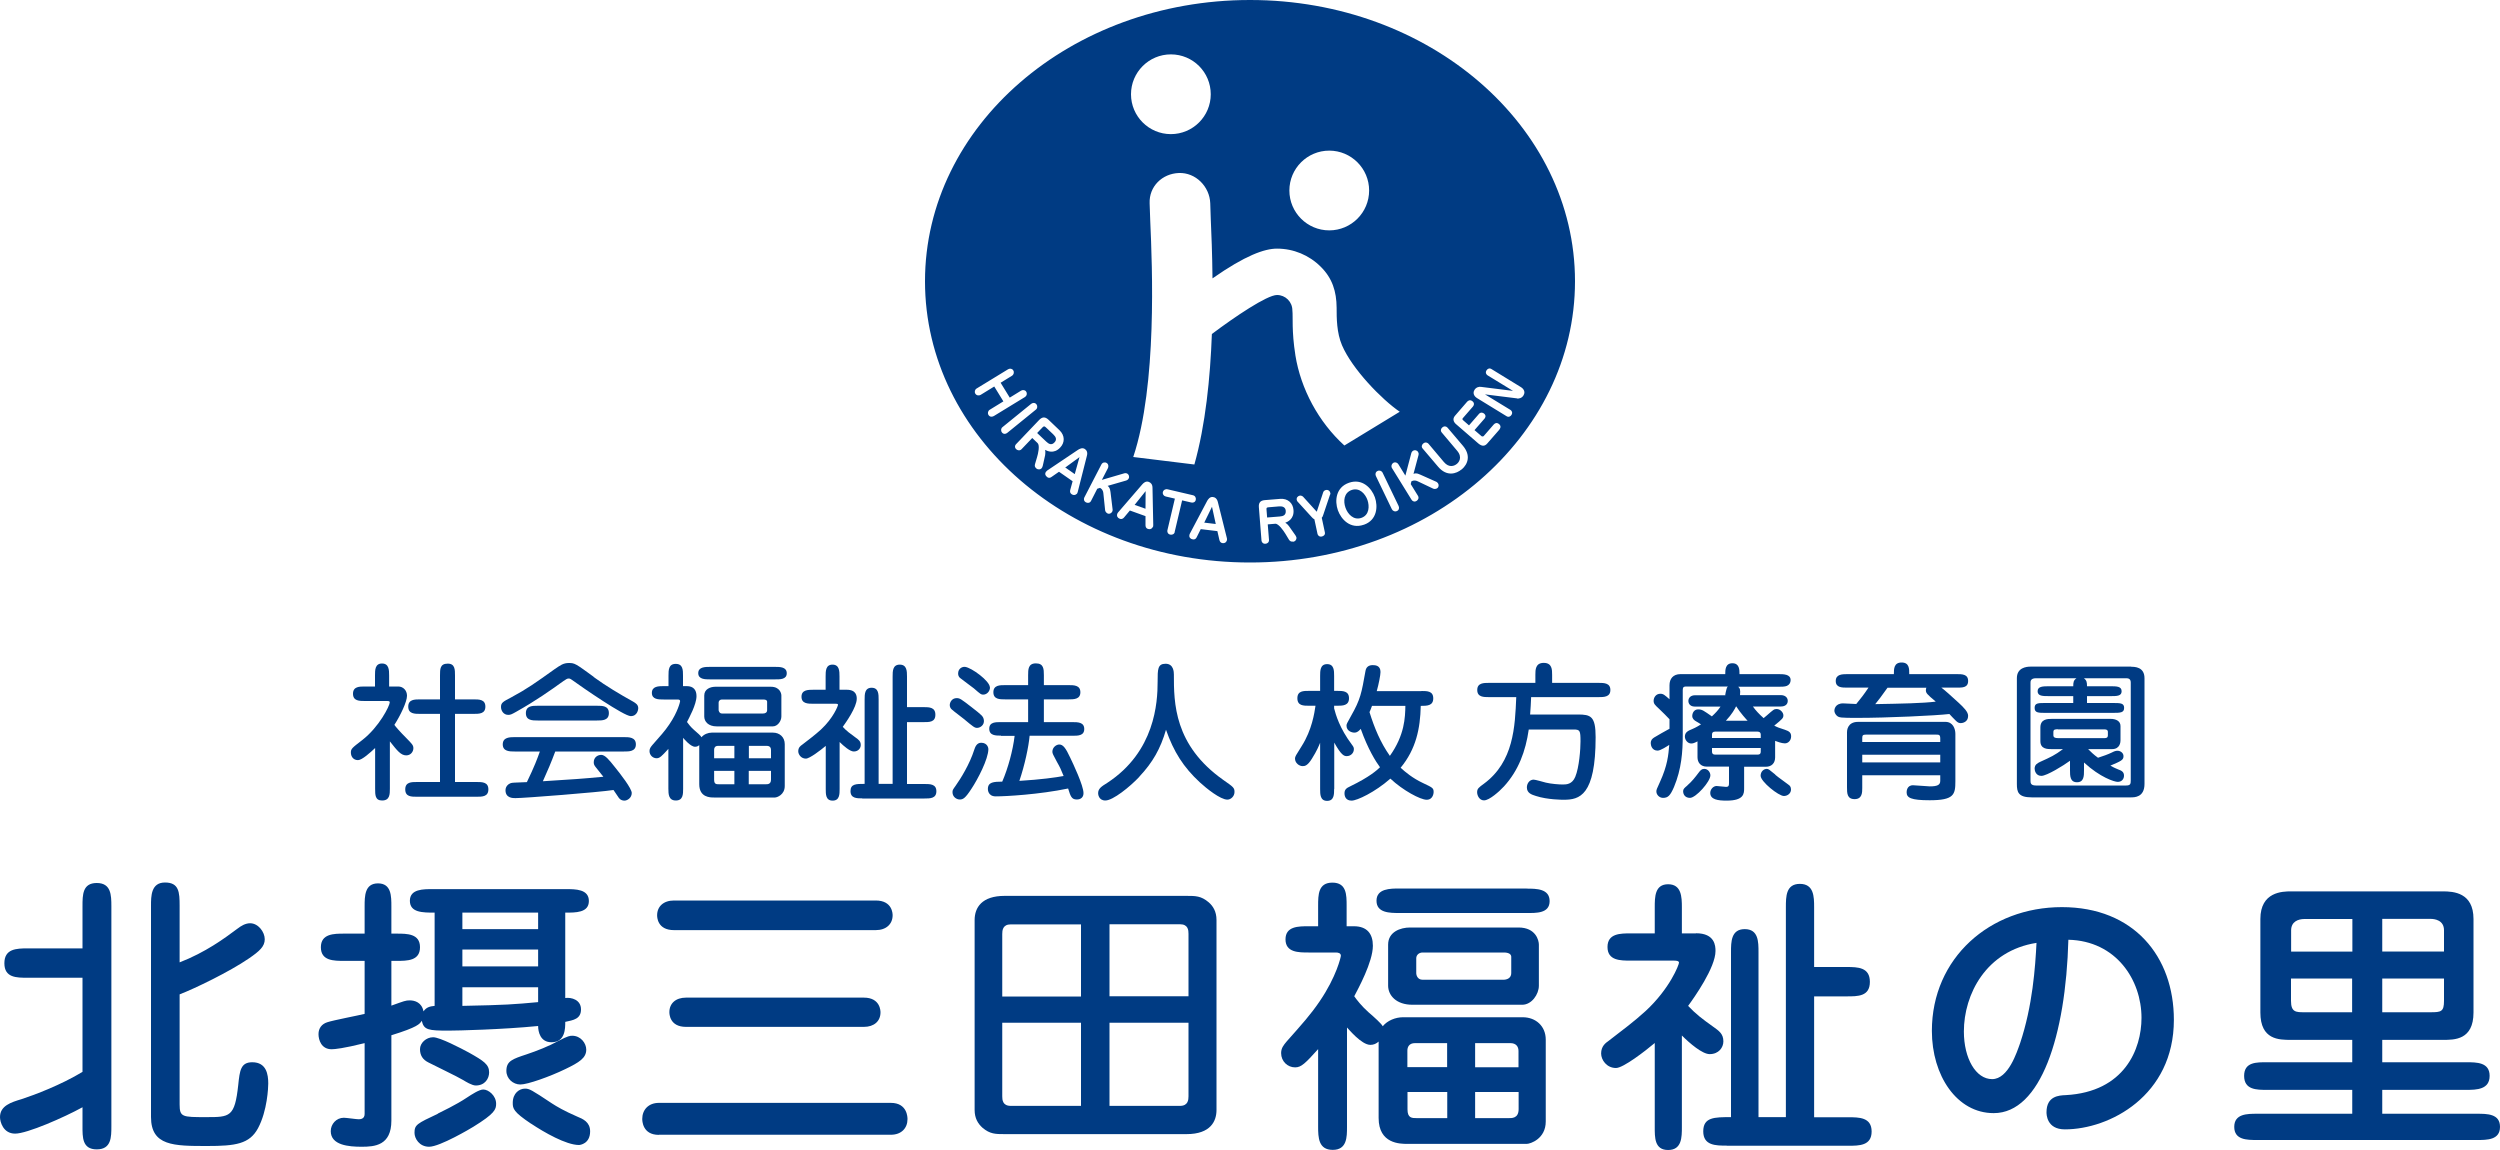
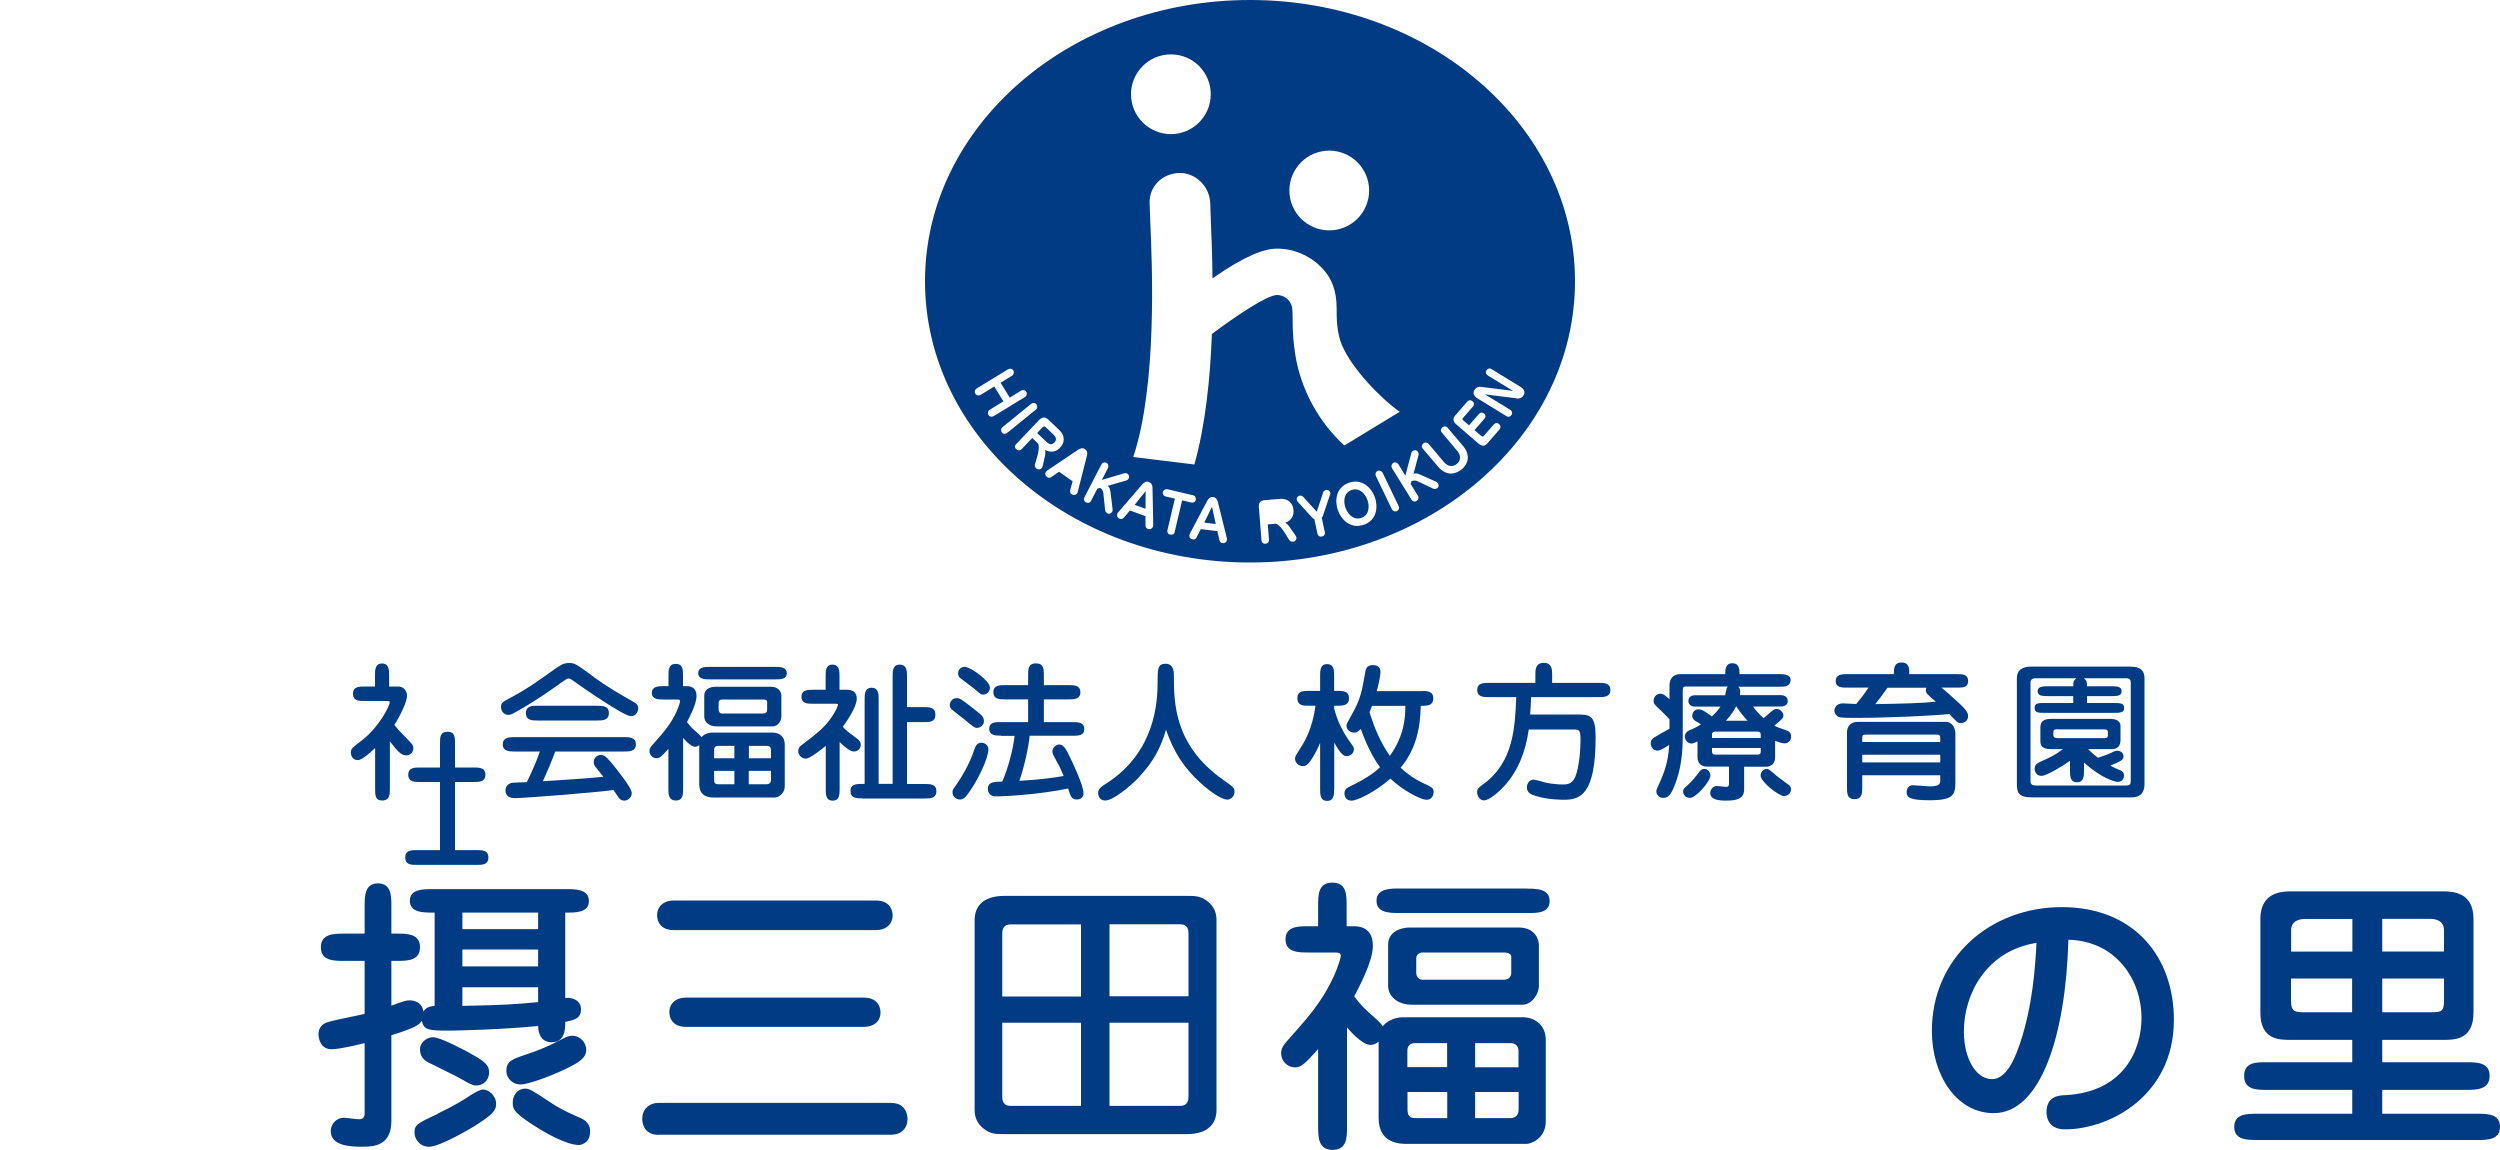
<svg xmlns="http://www.w3.org/2000/svg" id="_レイヤー_2" viewBox="0 0 200 92">
  <defs>
    <style>.cls-1{fill:#003b83;}</style>
  </defs>
  <g id="_レイヤー_2-2">
    <g>
-       <path class="cls-1" d="M30,59.85c-.36,.34-1.04,.96-1.36,.96-.36,0-.57-.27-.57-.61,0-.3,.1-.37,.89-.98,1.38-1.06,2.22-2.77,2.22-3.03,0-.08-.05-.11-.21-.11h-1.78c-.44,0-.95,0-.95-.58s.51-.58,.95-.58h.81v-.89c0-.42,0-.95,.56-.95s.57,.53,.57,.95v.89h.73c.39,0,.7,.31,.7,.74,0,.49-.54,1.6-1.01,2.33,.08,.12,.41,.51,.97,1.07,.45,.46,.55,.56,.55,.8,0,.27-.21,.57-.57,.57-.43,0-.72-.37-1.31-1.12v3.77c0,.45,0,.96-.62,.96-.56,0-.56-.44-.56-.96v-3.23Zm5.2,2.71v-5.45h-1.59c-.44,0-.95,0-.95-.58s.51-.58,.95-.58h1.59v-1.91c0-.52,0-.95,.62-.95,.58,0,.58,.48,.58,.95v1.91h1.48c.45,0,.95,0,.95,.58s-.5,.58-.95,.58h-1.48v5.45h1.72c.45,0,.95,0,.95,.59s-.5,.59-.95,.59h-4.75c-.47,0-.95,0-.95-.59s.49-.59,.95-.59h1.83Z" />
+       <path class="cls-1" d="M30,59.85c-.36,.34-1.04,.96-1.36,.96-.36,0-.57-.27-.57-.61,0-.3,.1-.37,.89-.98,1.38-1.06,2.22-2.77,2.22-3.03,0-.08-.05-.11-.21-.11h-1.78c-.44,0-.95,0-.95-.58s.51-.58,.95-.58h.81v-.89c0-.42,0-.95,.56-.95s.57,.53,.57,.95v.89h.73c.39,0,.7,.31,.7,.74,0,.49-.54,1.6-1.01,2.33,.08,.12,.41,.51,.97,1.07,.45,.46,.55,.56,.55,.8,0,.27-.21,.57-.57,.57-.43,0-.72-.37-1.31-1.12v3.77c0,.45,0,.96-.62,.96-.56,0-.56-.44-.56-.96v-3.23Zm5.2,2.71h-1.59c-.44,0-.95,0-.95-.58s.51-.58,.95-.58h1.59v-1.91c0-.52,0-.95,.62-.95,.58,0,.58,.48,.58,.95v1.91h1.48c.45,0,.95,0,.95,.58s-.5,.58-.95,.58h-1.48v5.45h1.72c.45,0,.95,0,.95,.59s-.5,.59-.95,.59h-4.75c-.47,0-.95,0-.95-.59s.49-.59,.95-.59h1.83Z" />
      <path class="cls-1" d="M47.49,54.16c1.01,.73,2.08,1.37,3.16,1.97,.2,.12,.41,.24,.41,.53,0,.08-.06,.63-.6,.63s-3.79-2.24-4.72-2.91c-.14-.1-.2-.1-.24-.1-.13,0-.21,.06-.42,.2-1.07,.77-2.17,1.55-3.78,2.46-.36,.2-.45,.25-.64,.25-.38,0-.58-.34-.58-.63,0-.33,.14-.42,.8-.76,1.32-.71,1.95-1.17,3.48-2.26,.47-.32,.7-.5,1.15-.5,.48,0,.55,.06,1.99,1.11Zm-6.32,5.96c-.39,0-.95,0-.95-.57s.56-.58,.95-.58h8.75c.39,0,.95,0,.95,.58s-.56,.57-.95,.57h-5.5c-.3,.81-.63,1.59-.99,2.38,2.63-.17,2.91-.18,4.84-.36-.11-.13-.55-.68-.63-.79-.12-.15-.14-.25-.14-.37,0-.4,.32-.59,.6-.59,.3,0,.62,.38,1.1,.99,.43,.53,1.34,1.7,1.34,2.06,0,.4-.37,.61-.58,.61-.31,0-.45-.2-.5-.29-.06-.08-.32-.48-.38-.56-1.16,.18-7.14,.65-7.85,.65-.2,0-.79,0-.79-.63,0-.33,.25-.51,.42-.57,.13-.04,.25-.04,1.29-.08,.61-1.26,.84-1.89,1.04-2.45h-1.99Zm6.59-3.66c.43,0,.95,0,.95,.59s-.53,.59-.95,.59h-4.74c-.43,0-.95,0-.95-.59s.53-.59,.95-.59h4.74Z" />
      <path class="cls-1" d="M55.95,59.6c-.11,.1-.21,.14-.35,.14-.37,0-.91-.67-.95-.71v4.07c0,.42,0,.94-.58,.94s-.6-.5-.6-.95v-3.18c-.53,.58-.69,.75-.94,.75-.31,0-.57-.25-.57-.58,0-.2,.1-.32,.23-.48,.64-.73,.98-1.09,1.35-1.64,.69-1.01,.87-1.82,.87-1.87,0-.11-.11-.13-.2-.13h-1.12c-.41,0-.94,0-.94-.53s.53-.54,.94-.54h.39v-.83c0-.45,0-.95,.58-.95s.58,.5,.58,.95v.83h.3c.54,0,.78,.31,.78,.8,0,.67-.61,1.77-.76,2.07,.1,.14,.31,.42,.58,.65,.25,.21,.53,.46,.58,.57,.19-.24,.53-.37,.82-.37h4.9c.53,0,.94,.36,.94,.92v3.35c0,.71-.63,.92-.78,.92h-4.89c-.29,0-1.17,0-1.17-1.06v-3.14Zm6.05-6.25c.39,0,.94,0,.94,.51s-.56,.49-.94,.49h-5.2c-.39,0-.94,0-.94-.5s.56-.5,.94-.5h5.2Zm-.33,1.59c.72,0,.84,.54,.84,.7v1.68c0,.36-.3,.79-.68,.79h-4.5c-.66,0-.99-.38-.99-.79v-1.68c0-.52,.5-.7,.89-.7h4.44Zm-2.92,5.72v-.99h-1.31c-.25,0-.31,.17-.31,.31v.68h1.62Zm-1.62,1.01v.71c0,.36,.18,.36,.38,.36h1.24v-1.07h-1.62Zm.62-5.71c-.14,0-.26,.1-.26,.24v.62s.04,.26,.26,.26h3.3c.16,0,.32-.07,.32-.27v-.67c0-.18-.25-.18-.32-.18h-3.3Zm3.93,4.7v-.67c0-.18-.1-.32-.33-.32h-1.44v.99h1.78Zm-1.78,1.01v1.07h1.35c.13,0,.43,.02,.43-.37v-.7h-1.78Z" />
      <path class="cls-1" d="M67.74,55.18c.78,0,.8,.52,.8,.72,0,.68-.87,1.9-1.12,2.25,.31,.33,.58,.53,1.01,.84,.25,.18,.43,.3,.43,.61,0,.25-.19,.52-.56,.52-.3,0-.81-.44-1.13-.76v3.75c0,.42,0,.94-.56,.94s-.55-.52-.55-.94v-3.44c-.39,.33-1.29,1.02-1.59,1.02-.38,0-.61-.33-.61-.59,0-.3,.18-.43,.31-.52,.51-.39,1.06-.81,1.5-1.21,1-.93,1.37-1.9,1.37-1.99s-.16-.08-.2-.08h-1.77c-.43,0-.95,0-.95-.56s.53-.56,.95-.56h.98v-1.06c0-.43,0-.95,.55-.95s.56,.52,.56,.94v1.07h.57Zm1.25,8.69c-.44,0-.95,0-.95-.58s.45-.58,1.13-.58v-6.75c0-.42,0-.94,.56-.94s.56,.52,.56,.94v6.75h1.12v-8.58c0-.44,0-.96,.57-.96s.58,.52,.58,.95v2.45h1.32c.47,0,.95,.01,.95,.61s-.49,.59-.95,.59h-1.32v4.95h1.4c.44,0,.95,0,.95,.58s-.51,.58-.95,.58h-4.98Z" />
      <path class="cls-1" d="M78.17,58.23c-.2,0-.29-.07-1.07-.72-.14-.12-.82-.62-.94-.74-.1-.07-.18-.21-.18-.36,0-.21,.16-.56,.55-.56,.26,0,.35,.07,1.18,.71,.86,.67,.95,.74,1,1.05,.05,.39-.29,.62-.54,.62Zm-.44,4.85c-.51,.79-.69,.88-.95,.88s-.58-.21-.58-.58c0-.17,.02-.2,.25-.52,.41-.58,1.12-1.72,1.49-2.88,.06-.18,.18-.56,.55-.56,.52,0,.58,.44,.58,.5,0,.81-.87,2.45-1.34,3.16Zm1.47-8.09c0,.31-.25,.58-.54,.58-.17,0-.2-.02-.75-.5-.17-.14-.95-.7-1.1-.83-.12-.09-.16-.23-.16-.36,0-.42,.36-.56,.56-.53,.51,.06,1.98,1.13,1.98,1.64Zm.88,3.86c-.42,0-.94,0-.94-.55s.53-.53,.94-.53h2.17v-1.82h-1.83c-.44,0-.95,0-.95-.57s.51-.57,.95-.57h1.83v-.79c0-.46,0-.95,.62-.95s.64,.44,.64,.95v.79h1.97c.43,0,.95,0,.95,.57s-.53,.57-.95,.57h-1.97v1.82h2.28c.43,0,.95,0,.95,.55s-.52,.54-.95,.54h-3.42c-.08,.87-.38,2.31-.82,3.61,1.77-.11,2.89-.27,3.54-.39-.2-.5-.29-.7-.53-1.12-.31-.57-.37-.69-.37-.82,0-.36,.32-.58,.55-.58,.3,0,.51,.26,.89,1.08,.2,.42,1.05,2.2,1.05,2.81,0,.32-.2,.51-.54,.51-.42,0-.5-.27-.69-.88-2.31,.48-4.98,.63-5.79,.63-.63,0-.63-.55-.63-.59,0-.57,.48-.58,1.15-.59,.47-1.09,.85-2.5,.99-3.66h-1.1Z" />
      <path class="cls-1" d="M91.15,62.14c-.76,.81-2.12,1.9-2.72,1.9-.55,0-.58-.52-.58-.58,0-.37,.26-.54,.73-.83,3.82-2.5,4.03-6.42,4.03-8.1,0-1,0-1.43,.64-1.43s.66,.67,.66,.86c0,2.25,0,5.65,3.96,8.44,.8,.56,.89,.62,.89,.96s-.29,.61-.57,.61c-.56,0-1.68-.9-2.2-1.38-1.32-1.22-2.1-2.46-2.71-4.21-.44,1.51-1.05,2.6-2.14,3.76Z" />
      <path class="cls-1" d="M106.73,63.12c0,.42,0,.95-.56,.95s-.56-.53-.56-.95v-3.7c-.1,.24-.25,.63-.66,1.28-.35,.56-.56,.59-.74,.59-.27,0-.61-.24-.61-.61,0-.15,.06-.24,.54-1,.82-1.3,1.01-2.63,1.1-3.22h-.5c-.47,0-.95,0-.95-.6s.49-.59,.95-.59h.87v-1.19c0-.42,0-.95,.56-.95s.56,.53,.56,.95v1.19h.24c.45,0,.95,0,.95,.59s-.5,.6-.95,.6h-.24v.21c.13,.5,.43,1.58,1.42,2.9,.13,.17,.16,.24,.16,.36,0,.33-.27,.56-.57,.56-.21,0-.43-.06-1-1.08v3.7Zm6.98-7.84c.47,0,.95,0,.95,.59s-.49,.6-1,.6c-.04,1.82-.38,3.46-1.61,4.95,.36,.33,.95,.83,1.78,1.22,.78,.37,.86,.4,.86,.73,0,.01-.01,.61-.56,.61-.5,0-1.9-.75-2.9-1.69-1.24,1.09-2.67,1.76-3.1,1.76-.45,0-.57-.32-.57-.58,0-.29,.13-.42,.47-.57,1.54-.75,2.11-1.27,2.37-1.52-.33-.44-.97-1.46-1.54-3.07-.14,.15-.27,.3-.51,.3-.19,0-.63-.12-.63-.56,0-.13,.04-.19,.35-.75,.78-1.37,.85-1.85,1.17-3.63,.05-.3,.25-.46,.57-.46,.21,0,.63,.02,.63,.55,0,.24-.14,.96-.3,1.53h3.58Zm-3.95,1.19c-.11,.3-.14,.37-.2,.5,.39,1.26,.88,2.44,1.63,3.5,1.19-1.68,1.22-3.07,1.24-4h-2.67Z" />
      <path class="cls-1" d="M122.83,54.63v-.65c0-.39,0-.95,.67-.95s.67,.55,.67,.95v.65h3.71c.43,0,.95,0,.95,.57s-.53,.57-.95,.57h-5.39c0,.2-.06,1.18-.08,1.39h3.81c1.04,0,1.43,.13,1.43,1.81,0,4.7-1.3,5.01-2.55,5.01-.11,0-1.3,0-2.22-.3-.35-.11-.73-.23-.73-.69,0-.31,.21-.62,.54-.62,.14,0,.82,.2,.98,.24,.42,.1,1.04,.15,1.35,.15s.75-.02,1-.61c.32-.77,.42-2.24,.42-2.83,0-.88-.04-.96-.56-.96h-3.58c-.25,1.74-.82,3.28-1.98,4.55-.37,.4-1.17,1.12-1.6,1.12-.37,0-.55-.39-.55-.65,0-.29,.13-.38,.54-.68,2.39-1.76,2.49-4.57,2.59-6.93h-2.17c-.44,0-.95,0-.95-.57s.51-.57,.95-.57h3.72Z" />
      <path class="cls-1" d="M138.02,55.58c.01-.06,.07-.38,.1-.45,.02-.11,.05-.15,.11-.21h-3.34c-.17,0-.27,.04-.27,.27v3.62c0,1.34-.1,2.71-.7,4.15-.3,.69-.48,.87-.88,.87-.29,0-.53-.25-.53-.51,0-.12,.01-.18,.29-.77,.6-1.32,.67-2.13,.74-2.96-.17,.11-.7,.46-.93,.46-.47,0-.55-.45-.55-.59,0-.26,.12-.36,.27-.46,.16-.11,1.03-.59,1.23-.7v-.76c-.1-.11-.63-.65-.84-.84-.32-.3-.43-.39-.43-.64,0-.23,.16-.56,.54-.56,.24,0,.35,.11,.73,.44v-1.12c0-.52,.29-.89,.88-.89h3.58c0-.33,0-.87,.57-.87s.57,.53,.57,.87h3.11c.41,0,.98,0,.98,.48,0,.21-.11,.38-.3,.46-.16,.07-.44,.07-.68,.07h-3.21c.12,.12,.19,.21,.14,.67h3.27c.31,0,.55,.17,.55,.46,0,.27-.2,.45-.55,.45h-2.24c.24,.33,.47,.58,.86,.93,.07-.06,.14-.12,.25-.21,.53-.46,.58-.52,.79-.52,.3,0,.54,.29,.54,.5,0,.23-.07,.29-.73,.83,.26,.14,.41,.19,.85,.33,.37,.12,.5,.25,.5,.53,0,.33-.24,.56-.5,.56s-.64-.15-.78-.2v1.32c0,.45-.27,.75-.74,.75h-1.74v1.71c0,.43,0,1-1.4,1-.69,0-1.31-.08-1.31-.62,0-.27,.23-.55,.51-.55,.11,0,.63,.07,.75,.07,.23,0,.24-.12,.24-.32v-1.3h-1.77c-.5,0-.75-.33-.75-.75v-1.27c-.27,.14-.38,.17-.5,.17-.29,0-.51-.29-.51-.55,0-.37,.29-.48,.6-.61,.27-.11,.61-.32,.69-.37-.06-.05-.37-.23-.44-.27-.11-.07-.26-.19-.26-.4,0-.23,.14-.53,.47-.53s.45,.11,1.1,.56c.29-.27,.49-.48,.69-.78h-2.03c-.54,0-.54-.42-.54-.45,0-.27,.2-.46,.54-.46h2.42Zm-3.03,7.25c.36-.31,.64-.67,.88-.99,.17-.23,.27-.33,.47-.33,.31,0,.49,.29,.49,.52,0,.5-1.16,1.8-1.63,1.8-.37,0-.55-.25-.55-.54,0-.17,.11-.26,.35-.46Zm5.87-3.79v-.27c0-.14-.07-.24-.25-.24h-3.4c-.19,0-.25,.09-.25,.24v.27h3.9Zm-3.9,.8v.29c0,.14,.06,.24,.25,.24h3.4c.18,0,.25-.08,.25-.24v-.29h-3.9Zm2.85-2.18c-.08-.08-.57-.61-.92-1.16-.12,.24-.32,.62-.82,1.16h1.74Zm2.21,4.32c.29,.25,.79,.58,1.09,.82,.07,.05,.17,.15,.17,.36,0,.32-.29,.52-.57,.52-.42,0-1.86-1.15-1.86-1.62,0-.36,.27-.55,.49-.55,.14,0,.19,.05,.69,.46Z" />
      <path class="cls-1" d="M156.53,53.93c.44,0,.92,0,.92,.55s-.49,.53-.92,.53h-1.22c.17,.12,.87,.73,1.38,1.21,.42,.39,.76,.73,.76,1.05,0,.52-.49,.58-.58,.58-.16,0-.25-.05-.38-.17-.1-.08-.47-.49-.54-.56-1.09,.13-5.02,.31-7.33,.31-1.38,0-1.5-.01-1.69-.19-.11-.11-.18-.26-.18-.39,0-.07,.04-.58,.7-.58,.17,0,.91,.05,1.05,.05,.37-.45,.62-.77,.98-1.31h-1.69c-.44,0-.93,0-.93-.53s.49-.55,.93-.55h3.72c0-.42,0-.93,.62-.93s.61,.51,.61,.93h3.78Zm-7.55,8.1v1c0,.36,0,.9-.61,.9s-.61-.48-.61-.95v-4.41c0-.07,0-.82,.88-.82h7c.6,0,.79,.56,.79,.96v3.79c0,1.07-.11,1.52-2.06,1.52-1.5,0-1.84-.2-1.84-.63,0-.06,0-.57,.51-.57,.21,0,1.15,.09,1.34,.09,.6,0,.84-.11,.84-.44v-.45h-6.24Zm6.24-2.66v-.3c0-.3-.12-.3-.32-.3h-5.63c-.23,0-.29,.05-.29,.27v.32h6.24Zm0,1.62v-.61h-6.24v.61h6.24Zm-4.22-5.97c-.41,.59-.8,1.09-.98,1.31,2.17-.04,3.77-.07,4.84-.2-.72-.61-.79-.68-.79-.93,0-.08,.02-.13,.04-.18h-3.11Z" />
      <path class="cls-1" d="M170.47,53.34c.31,0,1.09,.01,1.09,.92v8.45c0,1.08-.8,1.08-1.09,1.08h-7.93c-1.09,0-1.19-.43-1.19-1.07v-8.47c0-.83,.75-.92,1.09-.92h8.04Zm-4.61,2.9v-.55h-1.93c-.51,0-.92,0-.92-.39s.41-.4,.92-.4h1.93c0-.31,.02-.48,.26-.64h-3.25c-.43,0-.43,.25-.43,.37v7.81c0,.18,0,.4,.43,.4h7.22c.35,0,.37-.14,.37-.42v-7.82c0-.33-.24-.34-.37-.34h-3.38c.23,.17,.25,.33,.25,.64h1.85c.51,0,.92,0,.92,.4s-.41,.39-.92,.39h-1.85v.55h2.05c.61,0,.92,0,.92,.39s-.3,.4-.92,.4h-5.33c-.61,0-.91,0-.91-.4s.3-.39,.91-.39h2.17Zm1.19,3.69c.21,.21,.44,.44,.79,.69,.38-.12,.8-.27,1.11-.42,.19-.1,.31-.14,.45-.14,.23,0,.48,.17,.48,.43,0,.31-.18,.39-1.05,.76,.29,.17,.5,.25,.64,.31,.23,.08,.45,.18,.45,.49,0,.27-.18,.5-.5,.5-.27,0-1.41-.36-2.7-1.55v.63c0,.43,0,.95-.56,.95s-.56-.52-.56-.95v-.77c-.5,.37-1.86,1.21-2.29,1.21s-.54-.4-.54-.58c0-.33,.24-.44,.44-.54,.88-.4,1.15-.52,1.83-1.02h-.89c-.36,0-.92,0-.92-.64v-1.09c0-.68,.57-.69,.92-.69h4.71c.41,0,.78,.17,.78,.57v1.15c0,.11-.02,.7-.68,.7h-1.91Zm-2.4-1.59c-.25,0-.38,.01-.38,.23v.24c0,.18,.11,.24,.38,.24h3.71c.27,0,.27-.14,.27-.25v-.25c0-.2-.21-.2-.3-.2h-3.69Z" />
-       <path class="cls-1" d="M6.6,78.22H2.22c-.91,0-1.87,0-1.87-1.16s.96-1.19,1.87-1.19H6.6v-3.37c0-.91,0-1.86,1.14-1.86s1.17,.95,1.17,1.86v17.59c0,.88,0,1.86-1.17,1.86s-1.14-.98-1.14-1.86v-1.51c-1.47,.81-4.43,2.11-5.39,2.11s-1.21-.95-1.21-1.32c0-.91,.89-1.19,1.73-1.44,1.07-.35,3.15-1.14,4.87-2.18v-7.53Zm7.77,10.13c0,1.02,.21,1.02,2.12,1.02s2.29,0,2.57-2.58c.12-1.14,.19-1.81,1.12-1.81,1.14,0,1.28,.98,1.28,1.7,0,.3-.07,2.18-.82,3.58-.68,1.26-1.8,1.42-4.06,1.42-2.68,0-4.5,0-4.5-2.32v-16.9c0-.77,0-1.86,1.12-1.86s1.17,.77,1.17,1.86v4.53c2.08-.81,3.57-1.91,4.59-2.67,.33-.26,.68-.46,1.05-.46,.65,0,1.17,.7,1.17,1.28s-.42,.95-1.26,1.53c-1.59,1.09-4.36,2.42-5.55,2.88v8.81Z" />
      <path class="cls-1" d="M29.17,76.87h-1.63c-.84,0-1.87,0-1.87-1.09s1.05-1.09,1.87-1.09h1.63v-2.18c0-.81,0-1.84,1.07-1.84s1.07,1.02,1.07,1.84v2.18h.42c.84,0,1.87,0,1.87,1.09s-1.03,1.09-1.87,1.09h-.42v3.58c1.03-.37,1.14-.42,1.47-.42,.4,0,.96,.16,1.1,.88,.23-.33,.49-.4,.89-.44v-7.46c-.96,0-1.98,0-1.98-.95s1.1-.93,1.82-.93h10.68c.75,0,1.82,0,1.82,.95s-1.07,.93-1.89,.93v6.83c.49-.07,1.26,.14,1.26,.91s-.61,.86-1.26,1c0,.53,0,1.63-1.1,1.63-.91,0-1.07-.86-1.07-1.3-2.82,.28-6.46,.37-7.16,.37-1.63,0-1.98-.05-2.15-.79-.16,.26-.33,.51-2.43,1.16v6.83c0,2-1.35,2.09-2.38,2.09s-2.47-.12-2.47-1.25c0-.56,.44-1.07,1.05-1.07,.19,0,1,.12,1.17,.12,.12,0,.49,0,.49-.42v-5.67c-1.68,.42-2.4,.49-2.64,.49-.82,0-1.05-.74-1.05-1.21s.26-.81,.7-.95c.47-.16,2.57-.56,2.99-.67v-4.23Zm5.85,12.22c.23-.12,1.47-.7,2.36-1.3,.35-.23,.96-.63,1.28-.63,.42,0,1.03,.49,1.03,1.14,0,.46-.12,.79-1.82,1.84-.19,.12-2.68,1.6-3.54,1.6-.79,0-1.17-.67-1.17-1.11,0-.65,.19-.74,1.87-1.53Zm-.37-6.11c.54,0,2.22,.88,2.87,1.23,1.19,.67,1.61,.95,1.61,1.58,0,.49-.33,1.05-1.07,1.05-.3,0-.82-.32-.98-.42-.42-.26-2.4-1.21-2.8-1.42-.47-.23-.68-.58-.68-1.07s.49-.95,1.05-.95Zm8.4-9.97h-6.06v1.32h6.06v-1.32Zm0,2.95h-6.06v1.35h6.06v-1.35Zm0,3.02h-6.06v1.49c3.5-.07,4.1-.12,6.06-.3v-1.18Zm-2.54,6.69c0-.79,.49-.95,1.61-1.32,.84-.28,1.82-.67,2.54-1.07,.79-.42,.96-.42,1.12-.42,.68,0,1.12,.6,1.12,1.11,0,.67-.56,1.02-1.68,1.56-1.24,.6-3.01,1.23-3.59,1.23s-1.12-.46-1.12-1.09Zm1.98,4.23c-1.42-.95-1.47-1.21-1.47-1.67,0-.79,.54-1.14,.98-1.14,.35,0,.51,.09,2.15,1.18,.4,.26,.98,.6,2.01,1.05,.47,.19,1.05,.44,1.05,1.19,0,1-.82,1.09-.89,1.09-1.03,0-2.8-1.02-3.82-1.7Z" />
      <path class="cls-1" d="M52.71,90.79c-1.33,0-1.33-1.16-1.33-1.28,0-.72,.49-1.28,1.33-1.28h18.56c1.33,0,1.33,1.18,1.33,1.3,0,.72-.49,1.25-1.33,1.25h-18.56Zm1.21-16.38c-1.35,0-1.35-1.07-1.35-1.19,0-.7,.51-1.18,1.35-1.18h16.14c1.35,0,1.35,1.09,1.35,1.18,0,.7-.51,1.19-1.35,1.19h-16.14Zm.96,7.74c-1.33,0-1.33-1.07-1.33-1.18,0-.7,.51-1.16,1.33-1.16h14.23c1.33,0,1.33,1.09,1.33,1.18,0,.7-.51,1.16-1.33,1.16h-14.23Z" />
      <path class="cls-1" d="M94.92,71.67c.72,0,1.17,0,1.77,.51,.35,.3,.63,.74,.63,1.42v15.2c0,.86-.44,1.93-2.4,1.93h-14.55c-.72,0-1.17,0-1.77-.51-.37-.33-.63-.77-.63-1.42v-15.2c0-1,.58-1.93,2.4-1.93h14.55Zm-8.44,8.04v-5.76h-5.62c-.65,0-.68,.49-.68,.77v5h6.3Zm-6.3,2.11v5.88c0,.28,.02,.77,.68,.77h5.62v-6.65h-6.3Zm14.9-2.11v-5c0-.28-.02-.77-.68-.77h-5.64v5.76h6.32Zm-6.32,2.11v6.65h5.64c.65,0,.68-.49,.68-.77v-5.88h-6.32Z" />
      <path class="cls-1" d="M110.31,83.31c-.21,.19-.42,.28-.68,.28-.72,0-1.77-1.3-1.87-1.39v7.95c0,.81,0,1.84-1.14,1.84s-1.17-.98-1.17-1.86v-6.2c-1.03,1.14-1.35,1.46-1.84,1.46-.61,0-1.12-.49-1.12-1.14,0-.4,.19-.63,.44-.93,1.26-1.42,1.91-2.14,2.64-3.21,1.35-1.98,1.7-3.56,1.7-3.65,0-.21-.21-.26-.4-.26h-2.19c-.79,0-1.84,0-1.84-1.05s1.03-1.05,1.84-1.05h.77v-1.63c0-.88,0-1.86,1.14-1.86s1.14,.98,1.14,1.86v1.63h.58c1.05,0,1.52,.6,1.52,1.56,0,1.3-1.19,3.46-1.49,4.04,.19,.28,.61,.81,1.14,1.28,.49,.42,1.03,.91,1.14,1.12,.37-.46,1.03-.72,1.61-.72h9.59c1.03,0,1.84,.7,1.84,1.79v6.55c0,1.39-1.24,1.79-1.52,1.79h-9.56c-.56,0-2.29,0-2.29-2.07v-6.13Zm11.82-12.22c.77,0,1.84,0,1.84,1s-1.1,.95-1.84,.95h-10.17c-.77,0-1.84,0-1.84-.98s1.1-.98,1.84-.98h10.17Zm-.65,3.11c1.4,0,1.63,1.05,1.63,1.37v3.28c0,.7-.58,1.53-1.33,1.53h-8.79c-1.28,0-1.94-.74-1.94-1.53v-3.28c0-1.02,.98-1.37,1.75-1.37h8.68Zm-5.71,11.18v-1.93h-2.57c-.49,0-.61,.33-.61,.6v1.32h3.17Zm-3.17,1.98v1.39c0,.7,.35,.7,.75,.7h2.43v-2.09h-3.17Zm1.21-11.16c-.28,0-.51,.19-.51,.46v1.21c0,.09,.07,.51,.51,.51h6.46c.3,0,.63-.14,.63-.53v-1.3c0-.35-.49-.35-.63-.35h-6.46Zm7.67,9.18v-1.3c0-.35-.19-.63-.65-.63h-2.82v1.93h3.47Zm-3.47,1.98v2.09h2.64c.26,0,.84,.05,.84-.72v-1.37h-3.47Z" />
-       <path class="cls-1" d="M135.68,74.66c1.52,0,1.56,1.02,1.56,1.42,0,1.32-1.7,3.72-2.19,4.39,.61,.65,1.14,1.05,1.98,1.65,.49,.35,.84,.58,.84,1.19,0,.49-.37,1.02-1.1,1.02-.58,0-1.59-.86-2.22-1.49v7.32c0,.81,0,1.84-1.1,1.84s-1.07-1.02-1.07-1.84v-6.72c-.77,.65-2.52,2-3.1,2-.75,0-1.19-.65-1.19-1.16,0-.58,.35-.84,.61-1.02,1-.77,2.08-1.58,2.94-2.37,1.96-1.81,2.68-3.72,2.68-3.88s-.3-.16-.4-.16h-3.45c-.84,0-1.87,0-1.87-1.09s1.03-1.09,1.87-1.09h1.91v-2.07c0-.84,0-1.86,1.07-1.86s1.1,1.02,1.1,1.84v2.09h1.12Zm2.45,16.99c-.86,0-1.87,0-1.87-1.14s.89-1.14,2.22-1.14v-13.2c0-.81,0-1.84,1.1-1.84s1.1,1.02,1.1,1.84v13.2h2.19v-16.78c0-.86,0-1.88,1.12-1.88s1.14,1.02,1.14,1.86v4.79h2.59c.91,0,1.87,.02,1.87,1.19s-.96,1.16-1.87,1.16h-2.59v9.67h2.73c.86,0,1.87,0,1.87,1.14s-1,1.14-1.87,1.14h-9.72Z" />
      <path class="cls-1" d="M159.49,89.05c-2.94,0-4.94-3-4.94-6.58,0-5.83,4.64-9.9,10.4-9.9s8.96,3.95,8.96,9.02c0,6.07-5.15,8.76-8.72,8.76-1.47,0-1.47-1.23-1.47-1.37,0-1.3,1-1.35,1.54-1.37,4.71-.26,6.06-3.69,6.06-6.18,0-3.04-2.03-6.16-5.85-6.25-.21,7.69-2.22,13.87-5.97,13.87Zm-2.38-6.53c0,2.16,.96,3.81,2.26,3.81s1.98-2.16,2.24-2.88c1-3,1.21-6.07,1.31-8.02-4.03,.63-5.81,4.11-5.81,7.09Z" />
      <path class="cls-1" d="M190.58,84.98h6.72c.84,0,1.87,0,1.87,1.09s-1.03,1.12-1.87,1.12h-6.72v1.91h7.58c.82,0,1.84,0,1.84,1.05s-1.03,1.05-1.84,1.05h-17.58c-.82,0-1.84,0-1.84-1.05s1.03-1.05,1.84-1.05h7.6v-1.91h-6.81c-.84,0-1.84,0-1.84-1.12s1-1.09,1.84-1.09h6.81v-1.79h-4.9c-.96,0-2.45,0-2.45-2.19v-7.48c0-2.18,1.77-2.21,2.45-2.21h12.15c.84,0,2.45,.09,2.45,2.21v7.48c0,2.21-1.54,2.19-2.45,2.19h-4.85v1.79Zm-2.4-11.46h-3.82c-.51,0-1.07,.21-1.07,.91v1.7h4.9v-2.6Zm0,4.76h-4.9v1.79c0,.91,.4,.91,1.07,.91h3.82v-2.7Zm2.4-2.16h4.94v-1.7c0-.81-.75-.91-1.07-.91h-3.87v2.6Zm0,4.86h3.87c.84,0,1.07-.05,1.07-.91v-1.79h-4.94v2.7Z" />
    </g>
    <g>
      <polygon class="cls-1" points="91.64 40.7 91.65 39.29 90.77 40.39 91.64 40.7" />
      <path class="cls-1" d="M108.13,39.2c-.62,.22-.68,.89-.49,1.42,.17,.49,.64,1.03,1.27,.81,.65-.23,.65-.95,.49-1.42-.17-.49-.63-1.03-1.27-.81Z" />
      <polygon class="cls-1" points="96.34 41.81 97.26 41.92 96.96 40.54 96.34 41.81" />
-       <polygon class="cls-1" points="85.98 37.93 86.36 36.57 85.22 37.4 85.98 37.93" />
      <path class="cls-1" d="M100,0c-14.36,0-26,10.07-26,22.5s11.63,22.5,26,22.5,26-10.07,26-22.5S114.36,0,100,0Zm6.34,12.05c1.76,0,3.19,1.43,3.19,3.19s-1.43,3.19-3.19,3.19-3.19-1.43-3.19-3.19,1.43-3.19,3.19-3.19Zm-12.67-7.7c1.77,0,3.19,1.43,3.19,3.19s-1.43,3.19-3.19,3.19-3.19-1.43-3.19-3.19,1.43-3.19,3.19-3.19Zm-14.18,28.94c-.14,.08-.32,.06-.41-.09-.09-.14-.05-.33,.1-.42l1.09-.67-.73-1.19-1.09,.67c-.1,.06-.31,.08-.42-.09-.09-.14-.05-.33,.1-.42l2.52-1.54c.14-.08,.32-.06,.41,.09,.09,.14,.05,.33-.1,.43l-.91,.56,.73,1.19,.91-.56c.14-.08,.32-.06,.41,.09,.09,.15,.04,.33-.1,.42l-2.52,1.54Zm.67,1.31c-.11-.14-.09-.33,.04-.43l2.29-1.86c.11-.09,.3-.12,.42,.03,.11,.14,.09,.33-.04,.43l-2.29,1.86c-.13,.11-.31,.11-.42-.03Zm3.26,2.66s-.03,.14-.1,.21c-.08,.09-.27,.13-.42,0-.11-.1-.14-.19-.1-.34l.16-.54c.09-.3,.24-.95,.05-1.14l-.43-.41-.86,.9c-.13,.13-.31,.1-.42,0-.16-.15-.1-.33-.02-.4l1.85-1.94c.24-.25,.47-.28,.74-.03l.89,.85c.44,.42,.44,.99,.05,1.39-.51,.54-1.05,.26-1.2,.18,.04,.19,0,.38,0,.43l-.19,.85Zm2.76,2.21s-.19,.25-.46,.06c-.13-.09-.13-.23-.1-.34l.19-.69-1.09-.76-.59,.41c-.19,.14-.32,.05-.36,.01-.15-.1-.2-.27-.09-.42,.04-.05,.07-.08,.1-.1l2.47-1.66c.1-.06,.33-.2,.54-.06,.14,.1,.24,.26,.16,.55l-.73,2.88s-.02,.08-.05,.12Zm2.8,1.46c-.08,.15-.25,.21-.37,.15-.12-.06-.19-.17-.2-.26l-.14-1.35c-.03-.3-.17-.38-.27-.44l-.22,.07-.5,.98c-.09,.17-.28,.18-.4,.11-.18-.09-.19-.27-.14-.38l1.37-2.65c.08-.16,.26-.21,.41-.13,.17,.09,.17,.3,.12,.41l-.49,.95,1.81-.53c.07-.02,.15-.01,.21,.02,.13,.07,.2,.24,.13,.39-.07,.13-.16,.15-.2,.17l-1.49,.43c.09,.07,.19,.15,.23,.49l.17,1.41c0,.05,0,.11-.03,.16Zm3.26,1.2s-.11,.29-.42,.18c-.15-.05-.18-.19-.18-.3v-.72s-1.25-.45-1.25-.45l-.46,.55c-.15,.18-.29,.13-.35,.11-.17-.06-.26-.21-.2-.39,.02-.06,.05-.1,.07-.12l1.94-2.25c.08-.09,.27-.28,.51-.19,.16,.06,.3,.19,.3,.48l.06,2.97s0,.08-.01,.13Zm1.74,.43c-.04,.18-.21,.24-.36,.21-.22-.05-.25-.24-.23-.34l.6-2.54-.73-.17c-.17-.04-.27-.19-.23-.36,.05-.19,.25-.25,.36-.22l2.05,.48c.18,.04,.26,.22,.22,.38-.05,.2-.24,.23-.36,.2l-.73-.17-.6,2.54Zm3.82,.89c-.16-.02-.22-.14-.25-.26l-.16-.7-1.33-.16-.32,.64c-.1,.21-.26,.19-.31,.18-.18-.02-.31-.15-.28-.33,0-.06,.03-.1,.04-.13l1.39-2.63c.06-.1,.2-.33,.45-.3,.17,.02,.33,.12,.4,.41l.72,2.88s.02,.08,.01,.13c0,.03-.05,.31-.37,.27Zm5.64-.12c-.15,.01-.24-.03-.32-.15l-.29-.48c-.16-.26-.55-.82-.81-.8l-.6,.05,.1,1.24c.01,.19-.13,.3-.28,.31-.22,.02-.31-.15-.32-.25l-.21-2.67c-.03-.34,.1-.54,.47-.57l1.23-.1c.61-.05,1.03,.33,1.07,.89,.06,.74-.5,.96-.66,1.02,.17,.09,.28,.25,.31,.29l.5,.71s.08,.12,.09,.21c0,.12-.08,.29-.28,.31Zm2.97-3.78l-.54,1.61c-.05,.16-.06,.18-.13,.26l.25,1.17c.04,.19-.1,.3-.24,.33-.22,.05-.33-.11-.35-.21l-.25-1.17c-.1-.05-.11-.06-.22-.18l-1.14-1.25s-.04-.06-.05-.11c-.04-.19,.09-.32,.24-.35,.11-.02,.22,.04,.27,.09l1.09,1.2,.51-1.54c.02-.08,.09-.17,.22-.2,.09-.02,.18,0,.24,.05,.07,.05,.1,.12,.12,.2,0,.03,0,.08,0,.1Zm-2.78-11.14c-.31-1.95-.18-3.06-.24-3.58,0-.33-.13-.64-.36-.87-.23-.23-.54-.36-.87-.36-.8,0-3.4,1.76-5.21,3.12-.13,3.5-.51,7.28-1.4,10.44l-4.89-.6c1.92-5.77,1.52-15.25,1.36-18.88l-.05-1.42c-.05-1.34,1-2.37,2.34-2.42s2.46,1.08,2.51,2.42l.04,1.22c.05,1.14,.12,2.82,.14,4.79,2.63-1.84,4.16-2.38,5.16-2.38,1.32,0,2.57,.52,3.5,1.45,.93,.92,1.26,1.98,1.27,3.28,0,.82,0,1.99,.43,3,.81,1.9,3.18,4.34,4.62,5.32l-4.43,2.7c-2.07-1.88-3.49-4.53-3.92-7.22Zm5.47,13.57c-1.07,.37-1.81-.43-2.07-1.16-.26-.74-.18-1.83,.89-2.2,1.06-.37,1.81,.43,2.07,1.16,.26,.74,.18,1.83-.88,2.2Zm2.66-1.1c-.16,.08-.34,0-.41-.14l-1.28-2.66c-.06-.13-.04-.32,.13-.4,.16-.08,.34-.01,.41,.14l1.28,2.66c.07,.15,.03,.33-.13,.4Zm3.22-1.82c-.12,.07-.24,.07-.33,.03l-1.22-.58c-.27-.13-.42-.05-.52,0l-.05,.22,.58,.94c.1,.17,0,.33-.11,.4-.17,.11-.33,.03-.4-.08l-1.57-2.54c-.09-.15-.04-.33,.1-.42,.17-.1,.35,0,.41,.11l.56,.91,.48-1.82c.02-.07,.07-.13,.13-.17,.13-.08,.31-.05,.4,.09,.08,.13,.05,.21,.04,.26l-.4,1.5c.11-.04,.23-.09,.54,.06l1.3,.58s.09,.06,.12,.11c.09,.14,.06,.32-.07,.4Zm1.95-1.51c-.42,.35-1.18,.61-1.88-.21l-1.24-1.46c-.13-.15-.05-.32,.05-.4,.18-.15,.35-.06,.42,.02l1.23,1.46c.42,.5,.85,.31,1.04,.15,.14-.11,.48-.51,.02-1.05l-1.23-1.46c-.12-.14-.07-.32,.05-.41,.16-.13,.32-.08,.41,.02l1.24,1.46c.63,.75,.41,1.45-.11,1.89Zm3.02-3.18l-.97,1.11c-.2,.23-.42,.24-.71,0l-1.79-1.55c-.19-.16-.3-.42-.08-.67l.96-1.11c.06-.07,.23-.23,.45-.04,.18,.16,.09,.34,.02,.42l-.81,.93c-.05,.06-.02,.12,.03,.16l.47,.41,.8-.92c.13-.15,.31-.11,.41-.02,.2,.17,.07,.35,.04,.39l-.81,.93,.57,.49s.12,.05,.17-.02l.79-.91c.07-.08,.23-.22,.44-.04,.21,.18,.06,.39,.02,.43Zm1.41-2.5l-2.56-.32,2.03,1.24c.09,.05,.21,.21,.09,.4-.07,.12-.23,.21-.39,.11l-2.38-1.46c-.1-.06-.4-.31-.19-.65,.13-.21,.36-.27,.52-.24l2.56,.32-2.03-1.24c-.09-.05-.21-.21-.09-.4,.07-.12,.23-.21,.39-.11l2.38,1.46c.1,.06,.4,.31,.19,.65-.13,.22-.36,.27-.52,.25Z" />
      <path class="cls-1" d="M84.36,35.39c.21-.22,.11-.44-.08-.62l-.6-.57c-.11-.1-.16-.13-.27-.02l-.44,.46,.73,.69c.21,.2,.43,.31,.66,.06Z" />
-       <path class="cls-1" d="M102.34,40.51l-.83,.07c-.15,.01-.21,.03-.19,.18l.05,.64,1-.08c.29-.02,.51-.11,.49-.45-.02-.3-.26-.38-.52-.36Z" />
    </g>
  </g>
</svg>